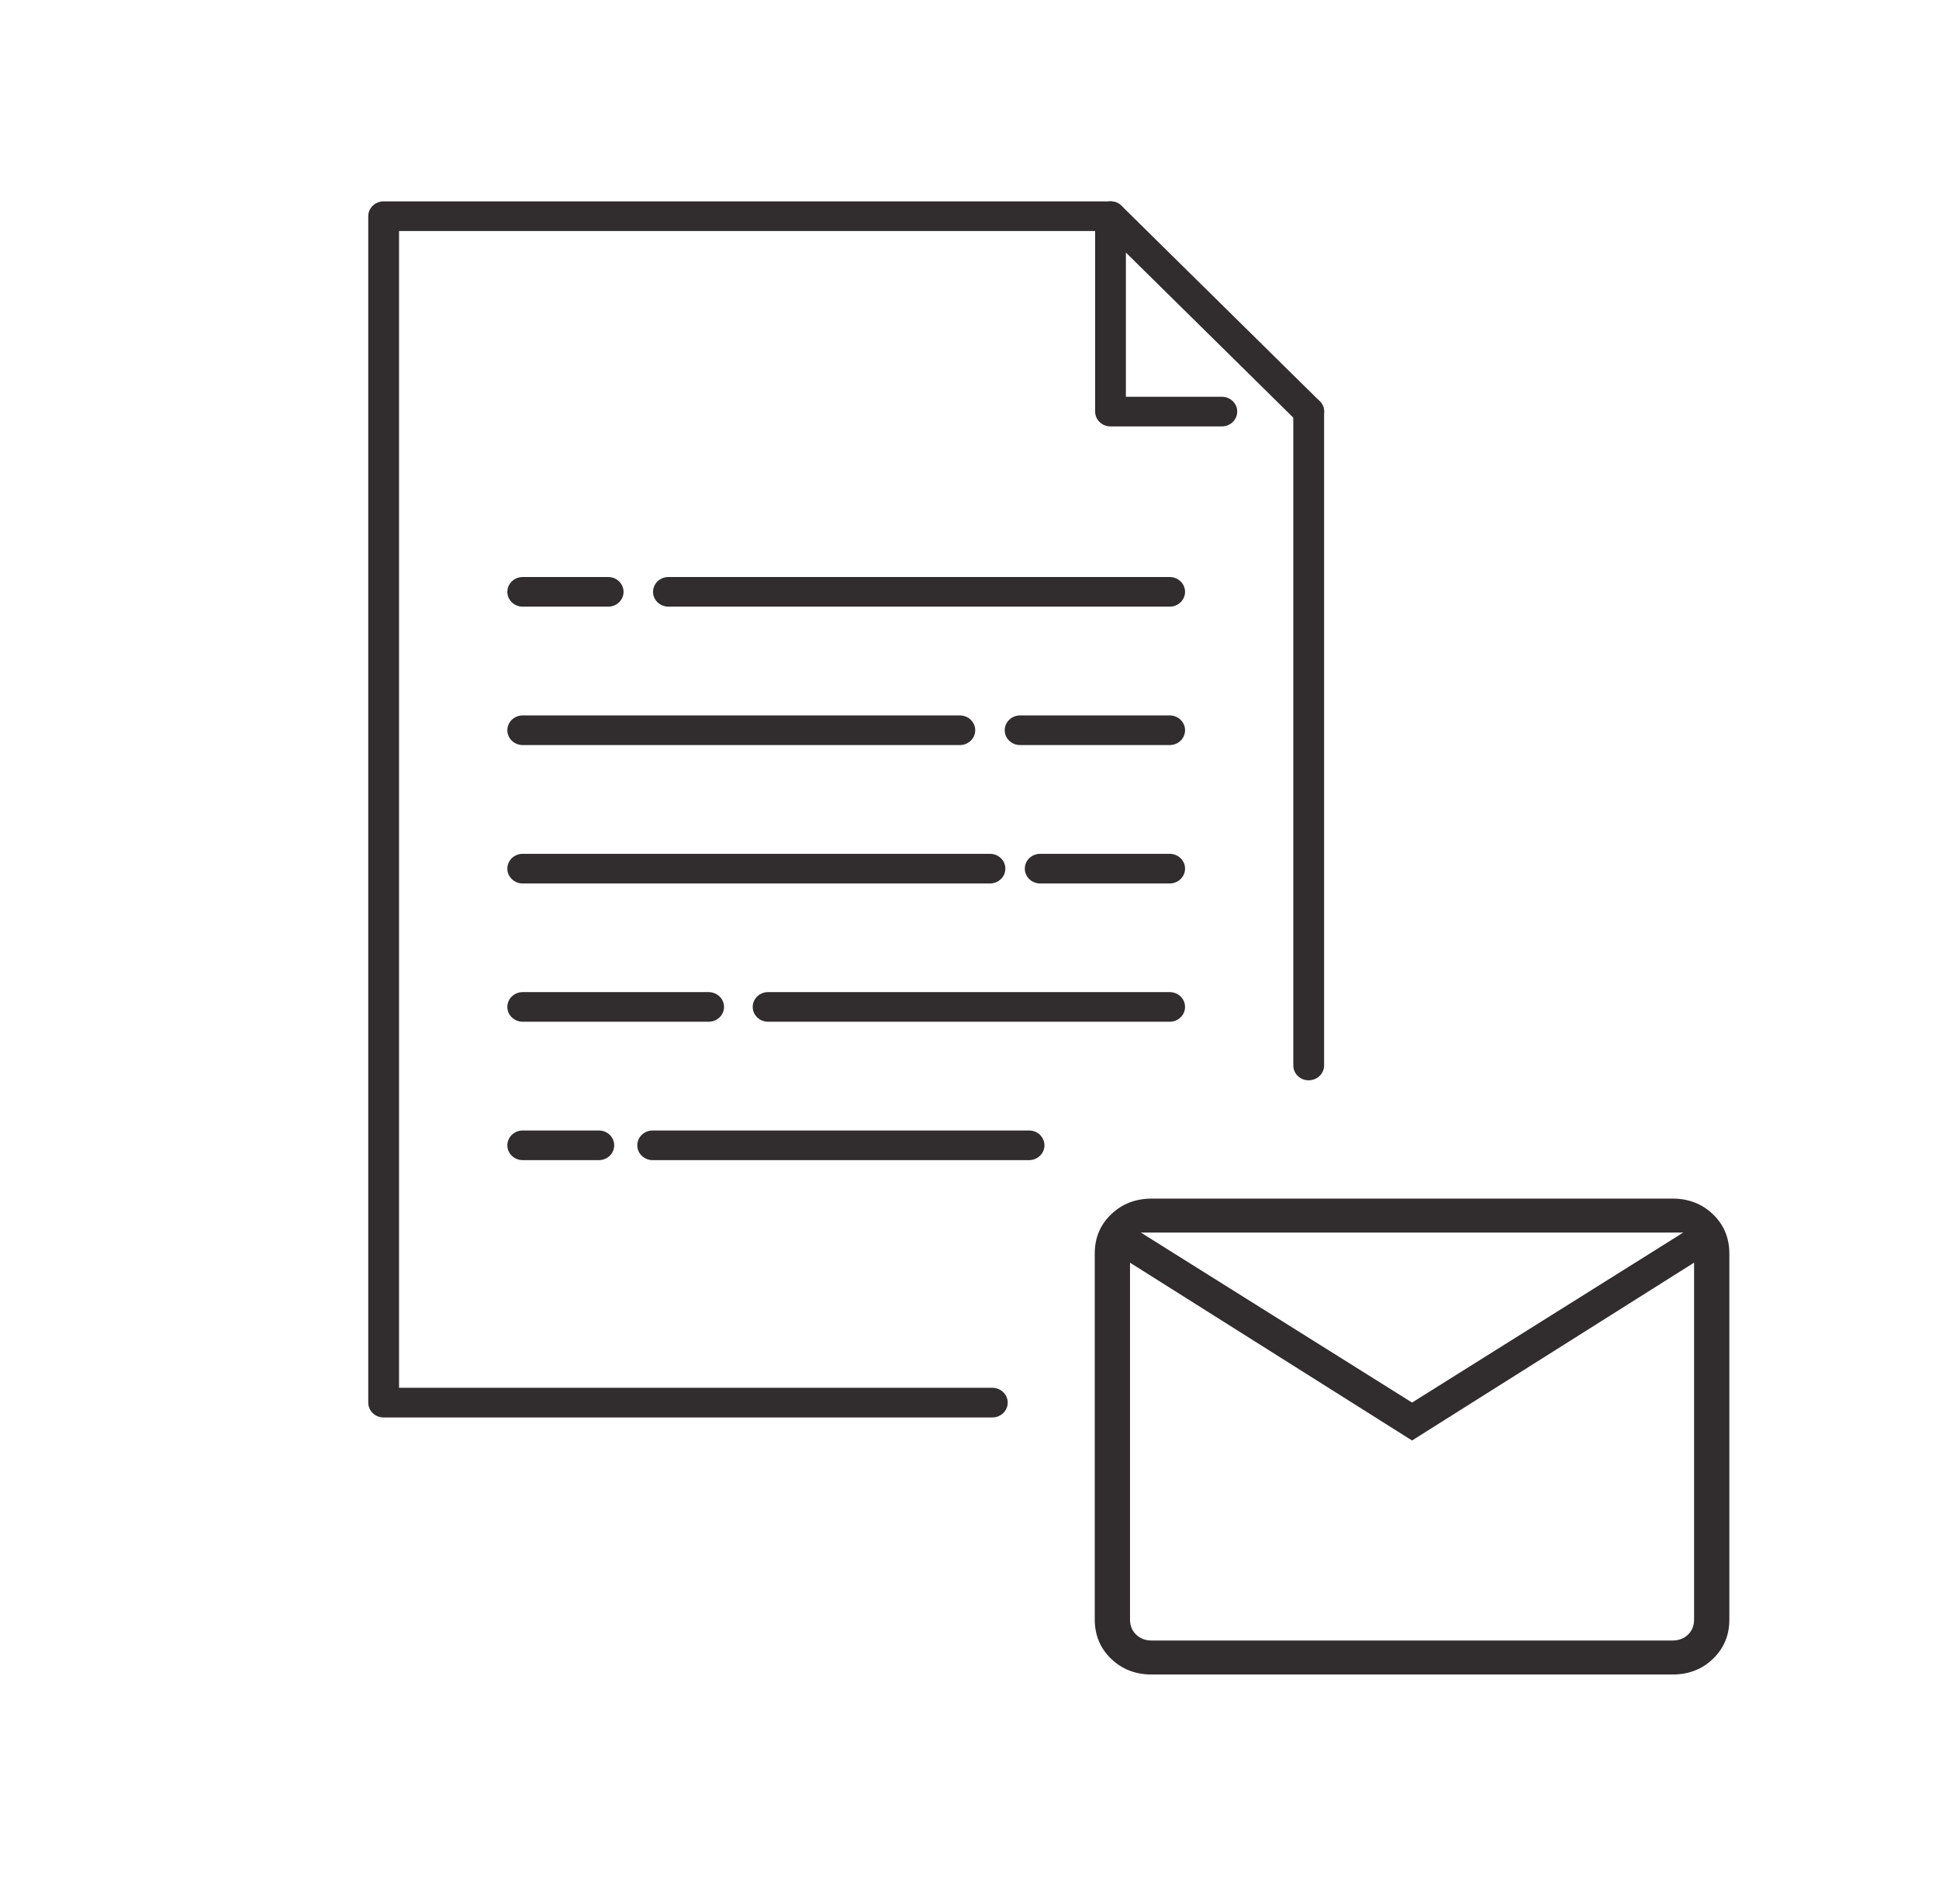
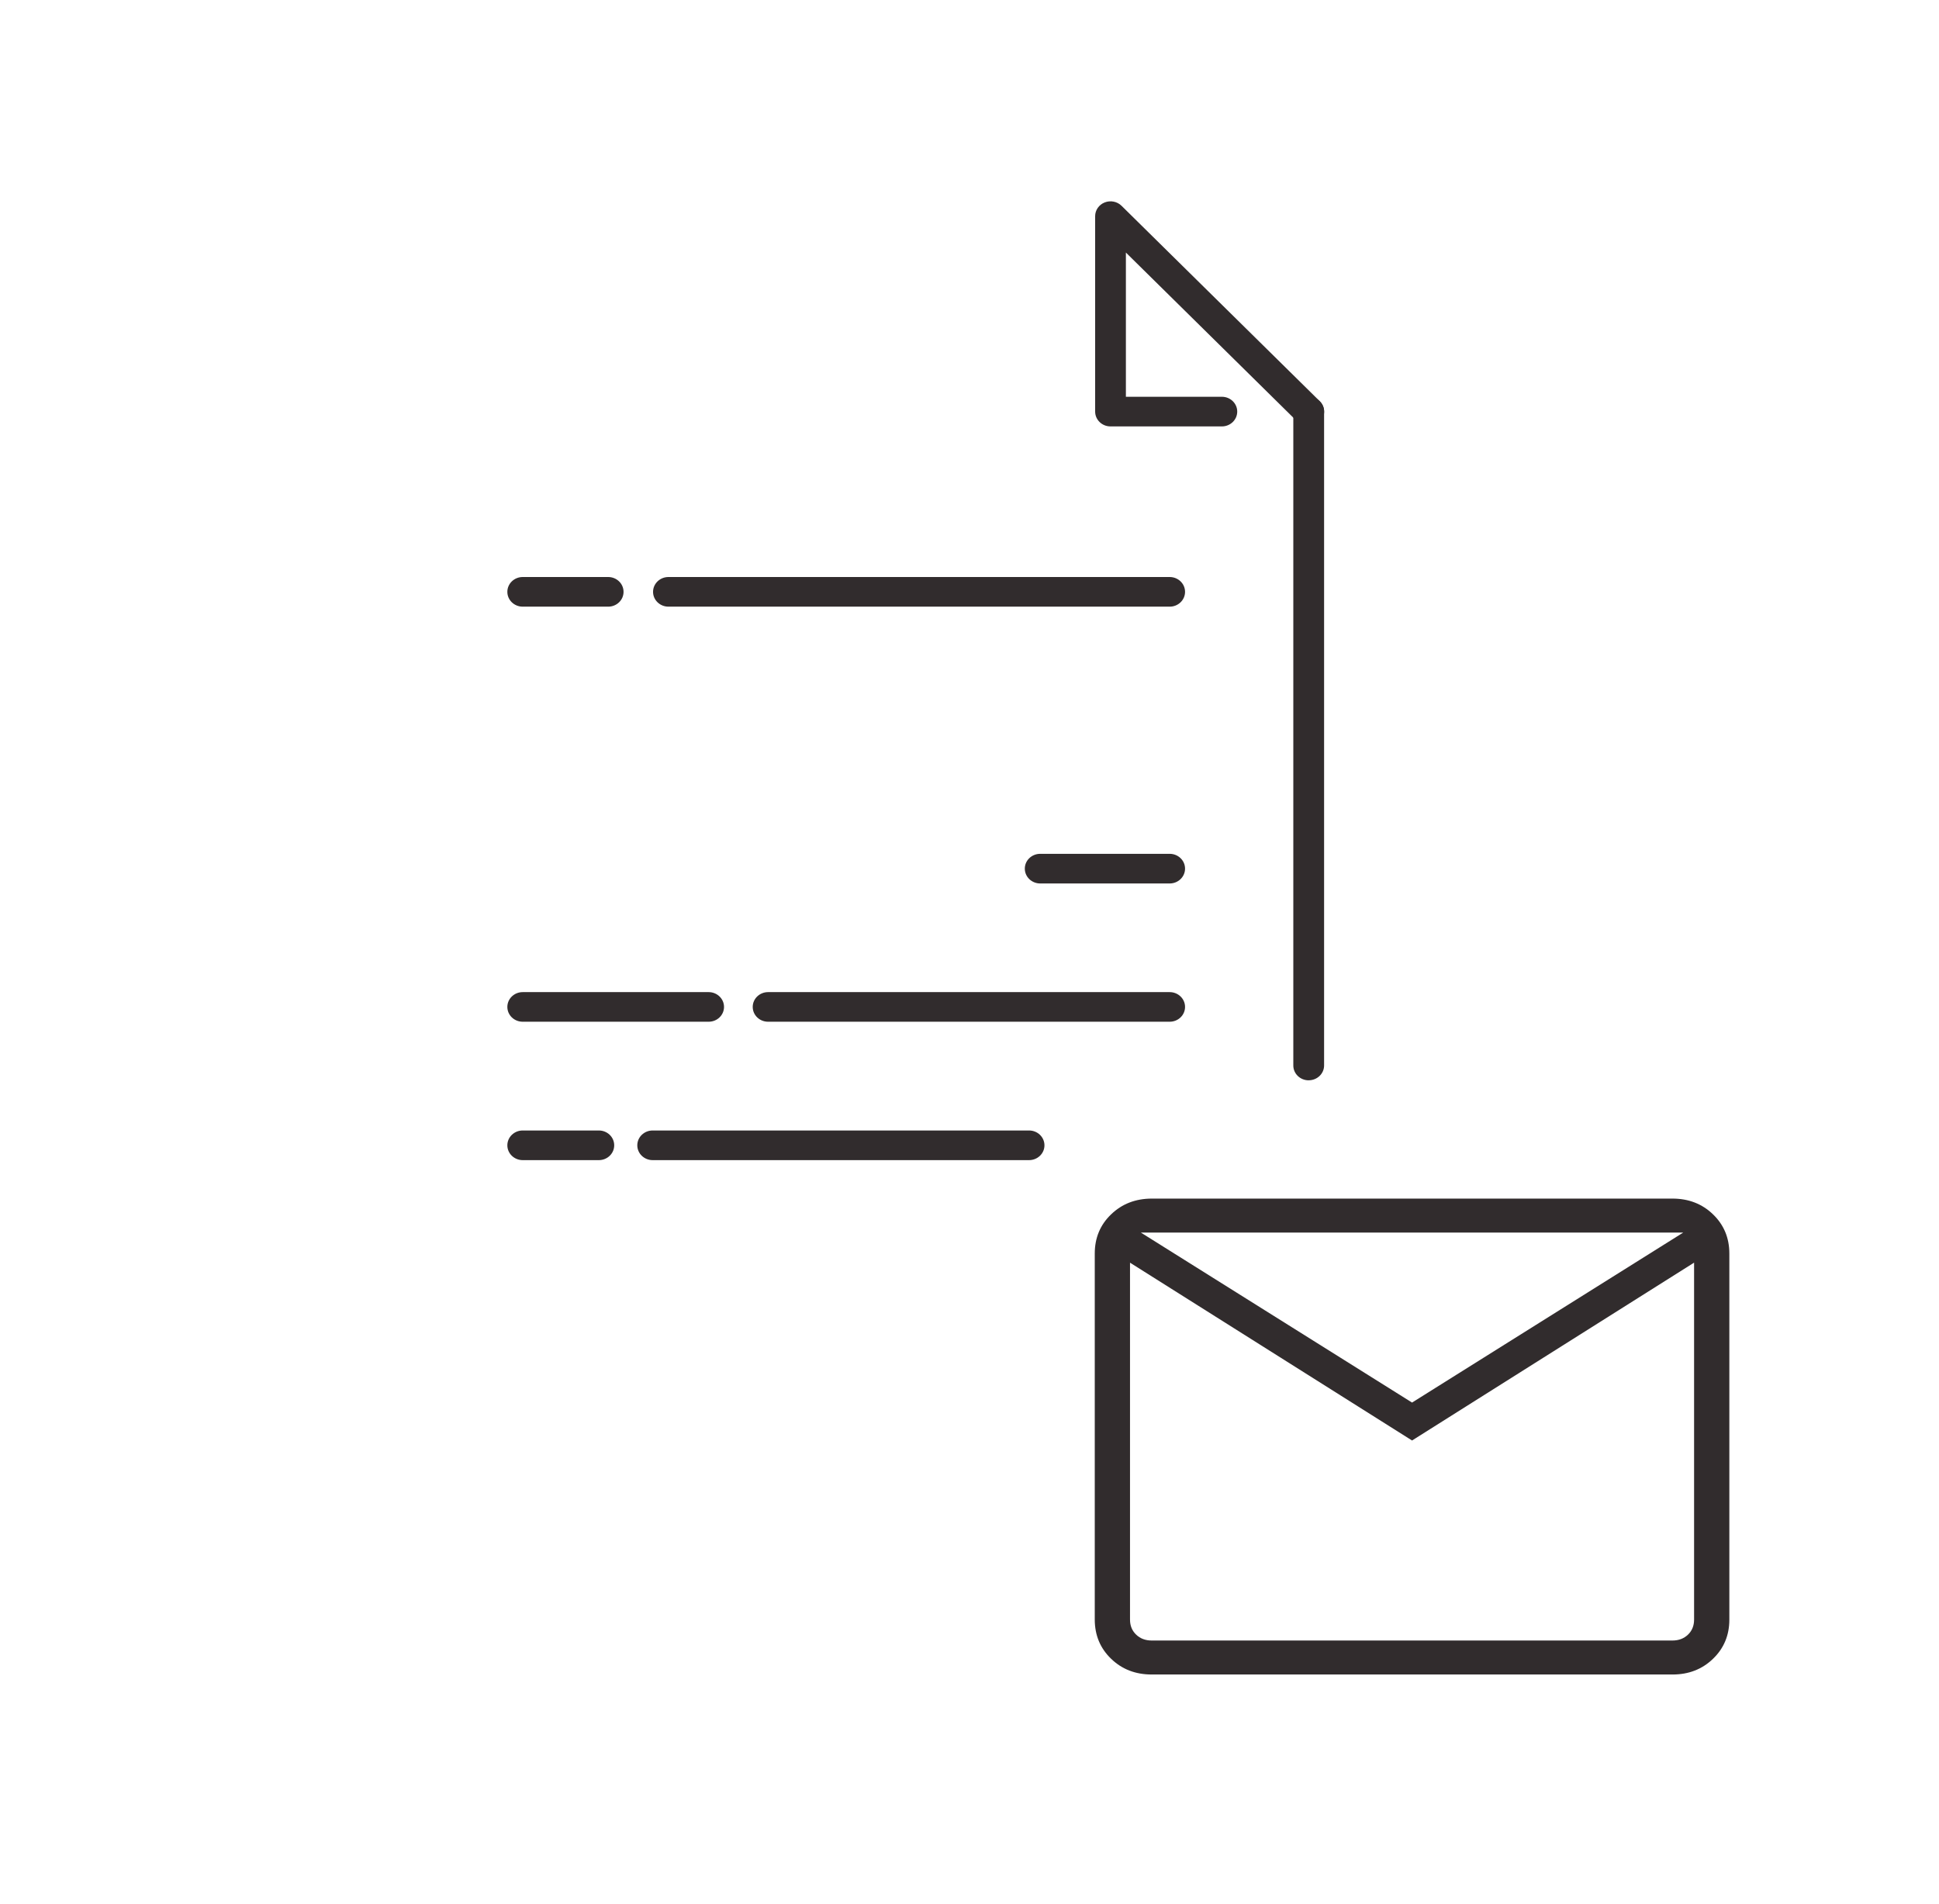
<svg xmlns="http://www.w3.org/2000/svg" width="55" height="54" viewBox="0 0 55 54" fill="none">
  <path d="M29.189 32.909H18.513C18.272 32.909 18.077 32.721 18.077 32.489C18.077 32.256 18.272 32.068 18.513 32.068H29.189C29.431 32.068 29.626 32.256 29.626 32.489C29.626 32.721 29.431 32.909 29.189 32.909Z" fill="#312C2D" />
  <path d="M16.986 32.909H14.827C14.586 32.909 14.391 32.721 14.391 32.489C14.391 32.256 14.586 32.068 14.827 32.068H16.986C17.227 32.068 17.422 32.256 17.422 32.489C17.422 32.721 17.227 32.909 16.986 32.909Z" fill="#312C2D" />
  <path d="M33.178 28.983H21.787C21.546 28.983 21.351 28.796 21.351 28.563C21.351 28.331 21.546 28.143 21.787 28.143H33.178C33.419 28.143 33.614 28.331 33.614 28.563C33.614 28.796 33.419 28.983 33.178 28.983Z" fill="#312C2D" />
  <path d="M20.101 28.983H14.827C14.586 28.983 14.391 28.796 14.391 28.563C14.391 28.331 14.586 28.143 14.827 28.143H20.101C20.342 28.143 20.537 28.331 20.537 28.563C20.537 28.796 20.342 28.983 20.101 28.983Z" fill="#312C2D" />
  <path d="M33.178 25.061H29.506C29.264 25.061 29.069 24.873 29.069 24.64C29.069 24.408 29.264 24.22 29.506 24.22H33.178C33.419 24.22 33.614 24.408 33.614 24.64C33.614 24.873 33.419 25.061 33.178 25.061Z" fill="#312C2D" />
-   <path d="M28.08 25.061H14.827C14.586 25.061 14.391 24.873 14.391 24.64C14.391 24.408 14.586 24.22 14.827 24.22H28.08C28.322 24.22 28.517 24.408 28.517 24.64C28.517 24.873 28.322 25.061 28.08 25.061Z" fill="#312C2D" />
-   <path d="M33.178 21.135H28.936C28.694 21.135 28.499 20.947 28.499 20.714C28.499 20.482 28.694 20.294 28.936 20.294H33.178C33.419 20.294 33.614 20.482 33.614 20.714C33.614 20.947 33.419 21.135 33.178 21.135Z" fill="#312C2D" />
-   <path d="M27.226 21.135H14.827C14.586 21.135 14.391 20.947 14.391 20.714C14.391 20.482 14.586 20.294 14.827 20.294H27.226C27.467 20.294 27.662 20.482 27.662 20.714C27.662 20.947 27.467 21.135 27.226 21.135Z" fill="#312C2D" />
  <path d="M33.178 17.209H18.961C18.72 17.209 18.524 17.021 18.524 16.789C18.524 16.556 18.72 16.368 18.961 16.368H33.178C33.419 16.368 33.614 16.556 33.614 16.789C33.614 17.021 33.419 17.209 33.178 17.209Z" fill="#312C2D" />
  <path d="M17.251 17.209H14.827C14.586 17.209 14.391 17.021 14.391 16.789C14.391 16.556 14.586 16.368 14.827 16.368H17.251C17.492 16.368 17.687 16.556 17.687 16.789C17.687 17.021 17.492 17.209 17.251 17.209Z" fill="#312C2D" />
  <path d="M37.121 30.645C36.88 30.645 36.685 30.457 36.685 30.225V11.675C36.685 11.443 36.88 11.255 37.121 11.255C37.363 11.255 37.558 11.443 37.558 11.675V30.224C37.558 30.456 37.363 30.644 37.121 30.644V30.645Z" fill="#312C2D" />
-   <path d="M28.149 40.209H10.883C10.641 40.209 10.446 40.021 10.446 39.789V6.132C10.446 5.9 10.641 5.712 10.883 5.712H31.5C31.741 5.712 31.936 5.9 31.936 6.132C31.936 6.365 31.741 6.553 31.5 6.553H11.319V39.367H28.148C28.389 39.367 28.584 39.555 28.584 39.788C28.584 40.02 28.389 40.208 28.148 40.208L28.149 40.209Z" fill="#312C2D" />
  <path d="M37.121 12.097C37.008 12.097 36.895 12.054 36.809 11.97L31.936 7.164V11.255H34.658C34.899 11.255 35.094 11.443 35.094 11.675C35.094 11.908 34.899 12.096 34.658 12.096H31.5C31.259 12.096 31.064 11.908 31.064 11.675V6.132C31.064 5.961 31.171 5.806 31.336 5.742C31.5 5.678 31.689 5.715 31.813 5.838L37.436 11.382C37.604 11.548 37.601 11.814 37.428 11.976C37.343 12.056 37.233 12.096 37.123 12.096L37.121 12.097Z" fill="#312C2D" />
  <path d="M32.669 47.5C32.209 47.5 31.825 47.352 31.517 47.054C31.209 46.758 31.054 46.387 31.053 45.942V35.558C31.053 35.114 31.208 34.743 31.517 34.447C31.825 34.15 32.209 34.001 32.669 34H47.438C47.898 34 48.282 34.149 48.59 34.447C48.898 34.744 49.053 35.115 49.053 35.558V45.943C49.053 46.386 48.899 46.757 48.59 47.054C48.282 47.352 47.898 47.501 47.438 47.5H32.669ZM40.053 40.862L32.053 35.818V45.943C32.053 46.116 32.111 46.258 32.227 46.369C32.342 46.48 32.489 46.536 32.669 46.536H47.438C47.618 46.536 47.765 46.48 47.88 46.369C47.996 46.258 48.053 46.115 48.053 45.942V35.817L40.053 40.862ZM40.053 39.786L47.745 34.964H32.361L40.053 39.786ZM32.053 35.818V34.964V45.943C32.053 46.116 32.111 46.258 32.227 46.369C32.342 46.48 32.489 46.536 32.669 46.536H32.053V35.818Z" fill="#312C2D" />
</svg>